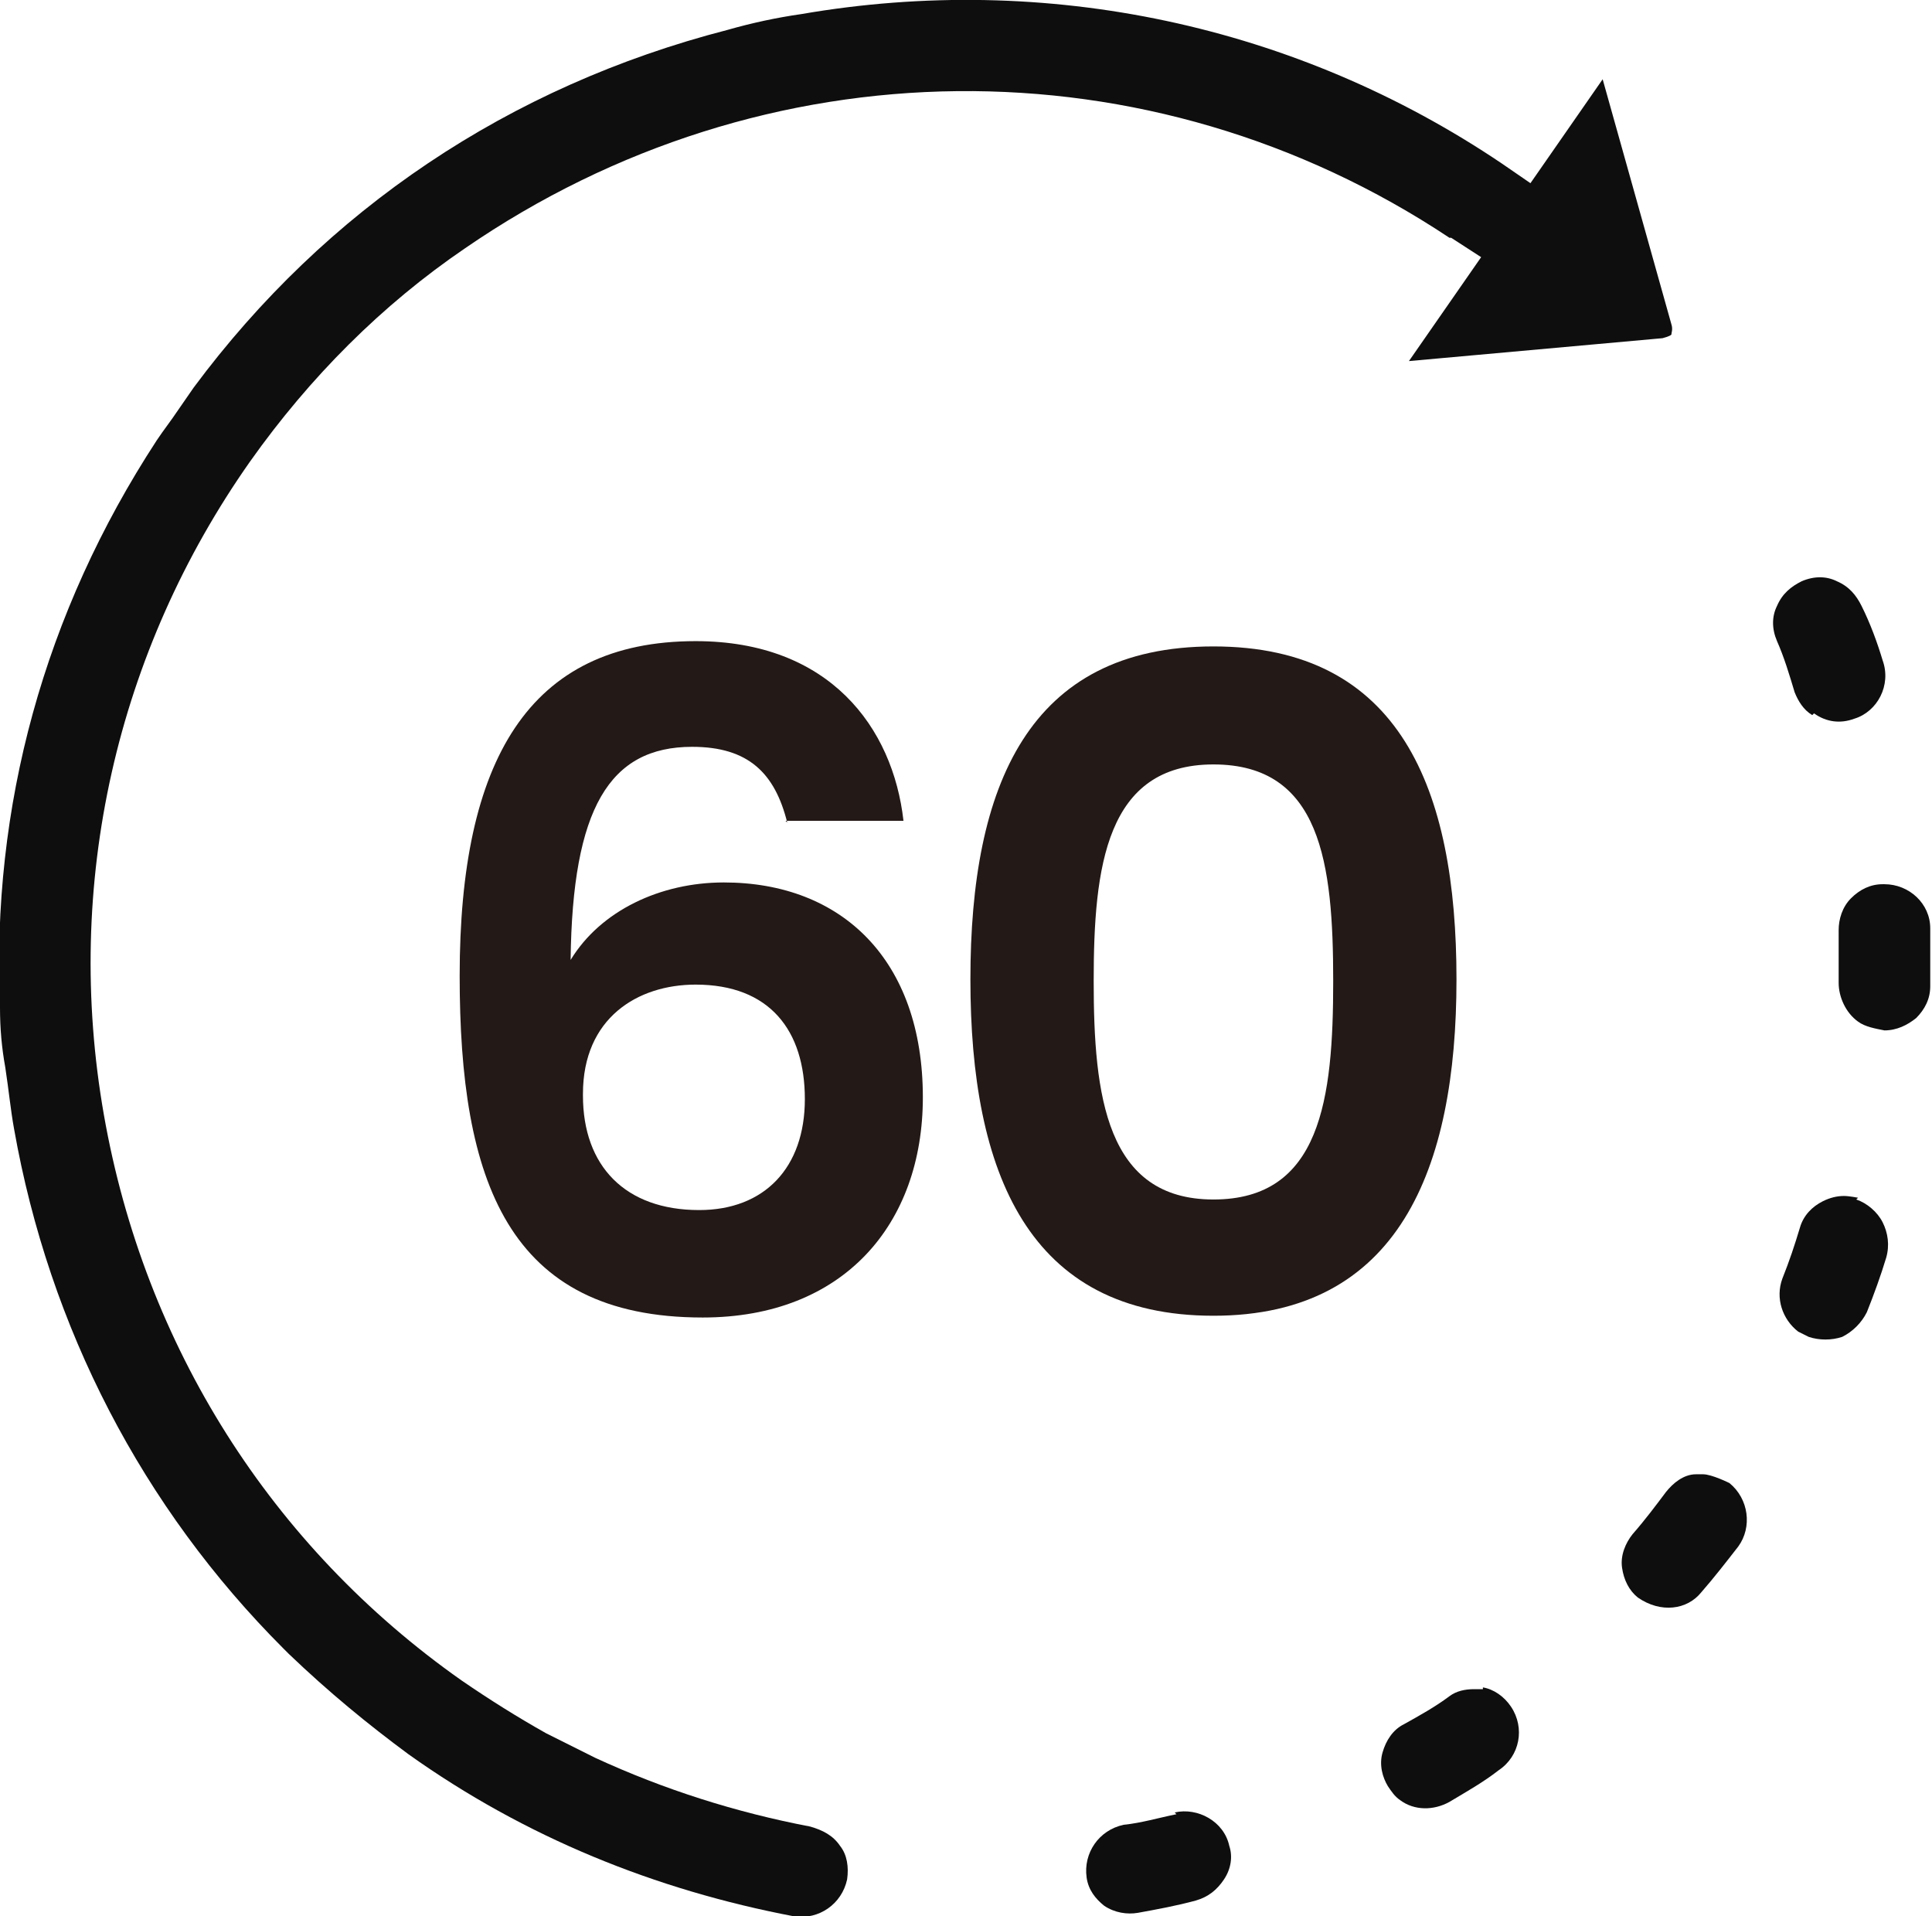
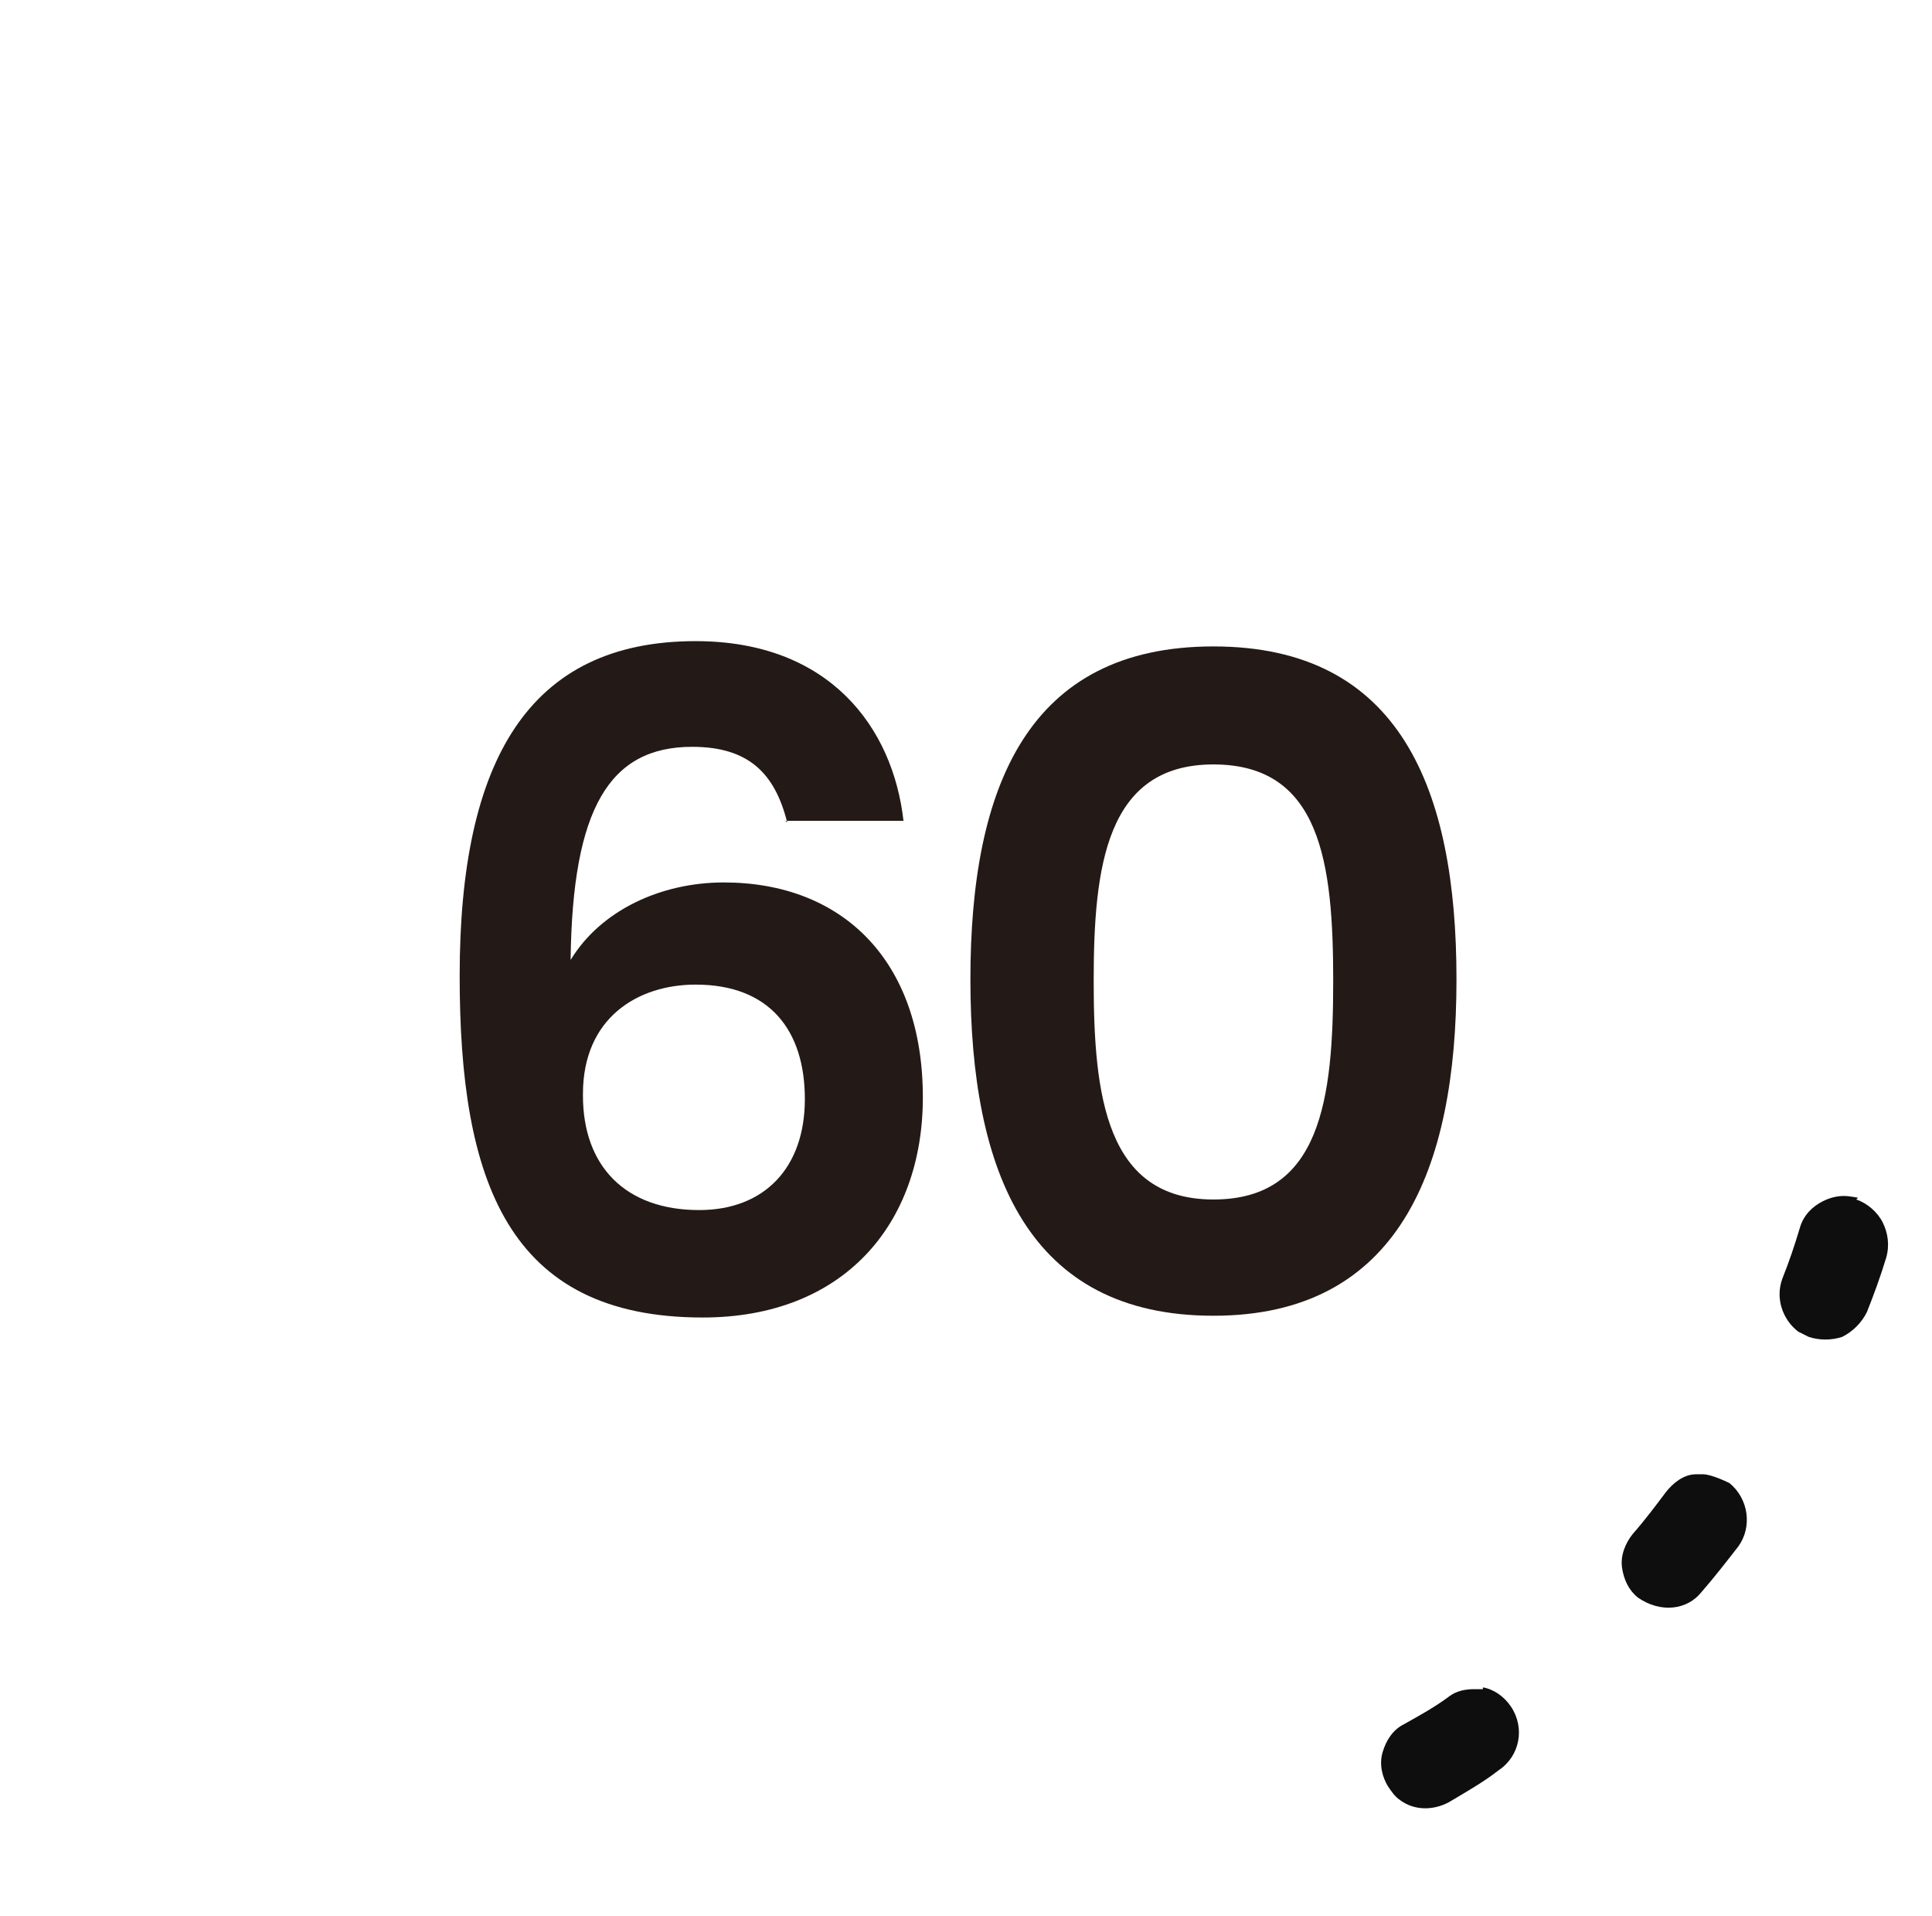
<svg xmlns="http://www.w3.org/2000/svg" viewBox="0 0 10.97 10.88">
  <defs>
    <style>.d{fill:#231916;}.e{fill:#0e0e0e;}</style>
  </defs>
  <g id="a" />
  <g id="b">
    <g id="c">
      <g>
        <path class="d" d="M4.47,4.67c-.07-.28-.22-.43-.54-.43-.47,0-.68,.35-.69,1.21,.17-.28,.51-.44,.87-.44,.67,0,1.13,.44,1.13,1.22,0,.72-.45,1.25-1.25,1.25-1.11,0-1.38-.78-1.38-1.94,0-1.22,.39-1.9,1.34-1.9,.76,0,1.12,.49,1.18,1.02h-.67Zm-1.16,1.55c0,.4,.24,.65,.66,.65,.37,0,.6-.24,.6-.63s-.2-.65-.62-.65c-.33,0-.64,.19-.64,.62Z" />
        <path class="d" d="M6.89,3.67c1.06,0,1.38,.81,1.38,1.89s-.33,1.91-1.38,1.91-1.38-.81-1.38-1.91,.33-1.89,1.38-1.89Zm0,.67c-.61,0-.68,.58-.68,1.23s.07,1.24,.68,1.24,.68-.57,.68-1.24-.07-1.23-.68-1.23Z" />
      </g>
      <g>
-         <path class="e" d="M6.68,10.3c-.1,.02-.2,.05-.3,.06-.14,.03-.23,.16-.21,.3,.01,.07,.05,.12,.1,.16,.06,.04,.13,.05,.19,.04,.11-.02,.22-.04,.33-.07,.07-.02,.12-.06,.16-.12s.05-.13,.03-.19c-.03-.14-.18-.22-.31-.19Z" />
-         <path class="e" d="M10.3,4.05c.07,.05,.15,.06,.23,.03,.13-.04,.21-.19,.16-.33-.03-.1-.07-.21-.12-.31-.03-.06-.07-.11-.14-.14-.06-.03-.13-.03-.2,0-.06,.03-.11,.07-.14,.14-.03,.06-.03,.13,0,.2,.04,.09,.07,.19,.1,.29,.02,.05,.05,.1,.1,.13Z" />
        <path class="e" d="M8.42,9.59s-.03,0-.05,0c-.05,0-.1,.01-.14,.04-.08,.06-.17,.11-.26,.16-.06,.03-.1,.09-.12,.16-.02,.07,0,.14,.03,.19,.02,.03,.04,.06,.07,.08,.08,.06,.19,.06,.28,.01,.1-.06,.19-.11,.28-.18,.12-.08,.15-.24,.07-.36-.04-.06-.1-.1-.16-.11Z" />
-         <path class="e" d="M10.96,5.27c0-.14-.12-.25-.26-.25h-.01c-.07,0-.13,.03-.18,.08-.05,.05-.07,.12-.07,.18,0,.1,0,.2,0,.3,0,.08,.04,.17,.11,.22,.04,.03,.1,.04,.15,.05,.07,0,.13-.03,.18-.07,.05-.05,.08-.11,.08-.18,0-.11,0-.22,0-.33h0Z" />
        <path class="e" d="M9.82,8.42s-.1-.05-.15-.05c-.01,0-.02,0-.04,0-.07,0-.13,.05-.17,.1-.06,.08-.12,.16-.19,.24-.04,.05-.07,.12-.06,.19s.04,.13,.09,.17c.13,.09,.28,.07,.36-.03,.07-.08,.14-.17,.21-.26,.08-.11,.06-.27-.05-.36h0Z" />
        <path class="e" d="M10.55,6.8s-.05-.01-.08-.01c-.04,0-.08,.01-.12,.03-.06,.03-.11,.08-.13,.15-.03,.1-.06,.19-.1,.29-.04,.11,0,.23,.09,.3,.02,.01,.04,.02,.06,.03,.06,.02,.13,.02,.19,0,.06-.03,.11-.08,.14-.14,.04-.1,.08-.21,.11-.31,.02-.07,.01-.14-.02-.2-.03-.06-.09-.11-.15-.13Z" />
-         <path class="e" d="M8.24,1.35l.17,.11-.41,.59,1.44-.13s.04-.01,.05-.02c0-.01,.01-.03,0-.06l-.39-1.39-.41,.59-.16-.11C7.36,.14,5.94-.16,4.55,.08c-.14,.02-.28,.05-.42,.09C2.89,.49,1.85,1.19,1.1,2.2l-.09,.13c-.04,.06-.08,.11-.12,.17C.25,3.48-.05,4.58,0,5.72c0,.12,.01,.23,.03,.34,.02,.13,.03,.24,.05,.35,.2,1.13,.73,2.15,1.53,2.95l.03,.03c.23,.22,.45,.4,.68,.57,.66,.47,1.4,.77,2.19,.92,.14,.02,.27-.07,.3-.21,.01-.07,0-.14-.04-.19-.04-.06-.1-.09-.17-.11-.42-.08-.83-.21-1.22-.39-.1-.05-.2-.1-.28-.14-.16-.09-.32-.19-.48-.3-1.08-.76-1.8-1.9-2.03-3.21-.23-1.31,.07-2.63,.83-3.71,.34-.48,.75-.89,1.22-1.21,1.7-1.17,3.89-1.19,5.59-.06Z" />
      </g>
    </g>
  </g>
</svg>